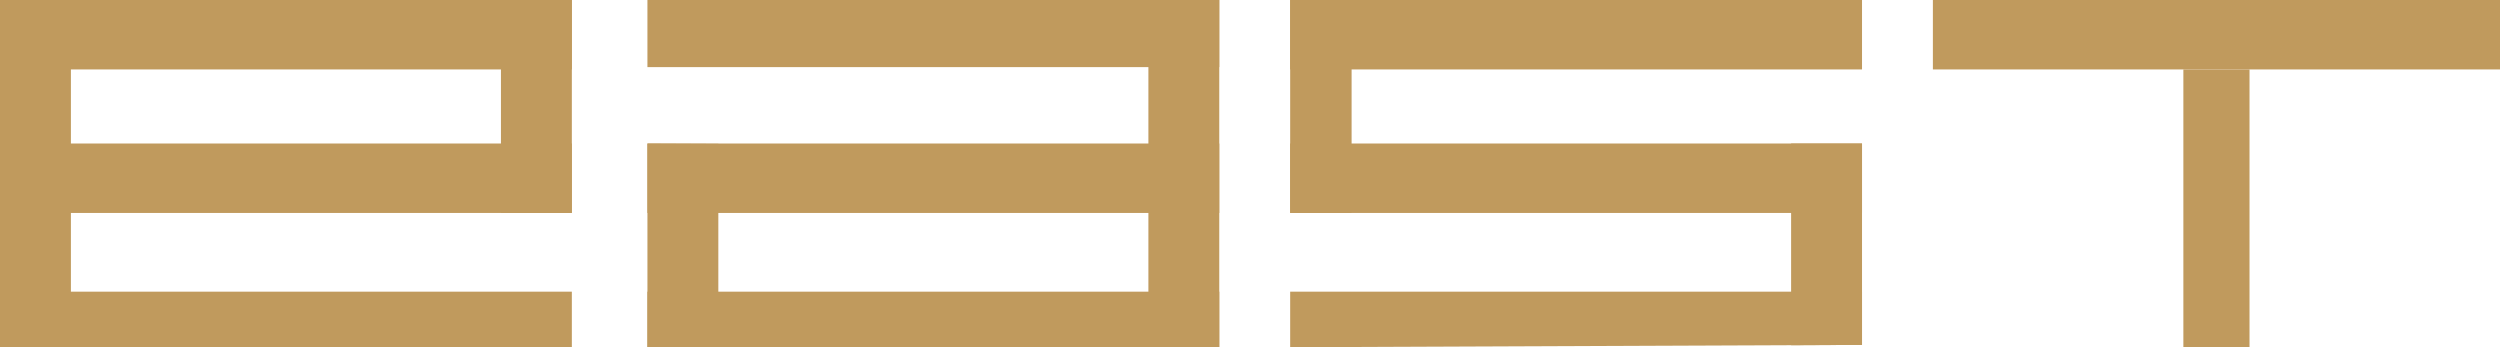
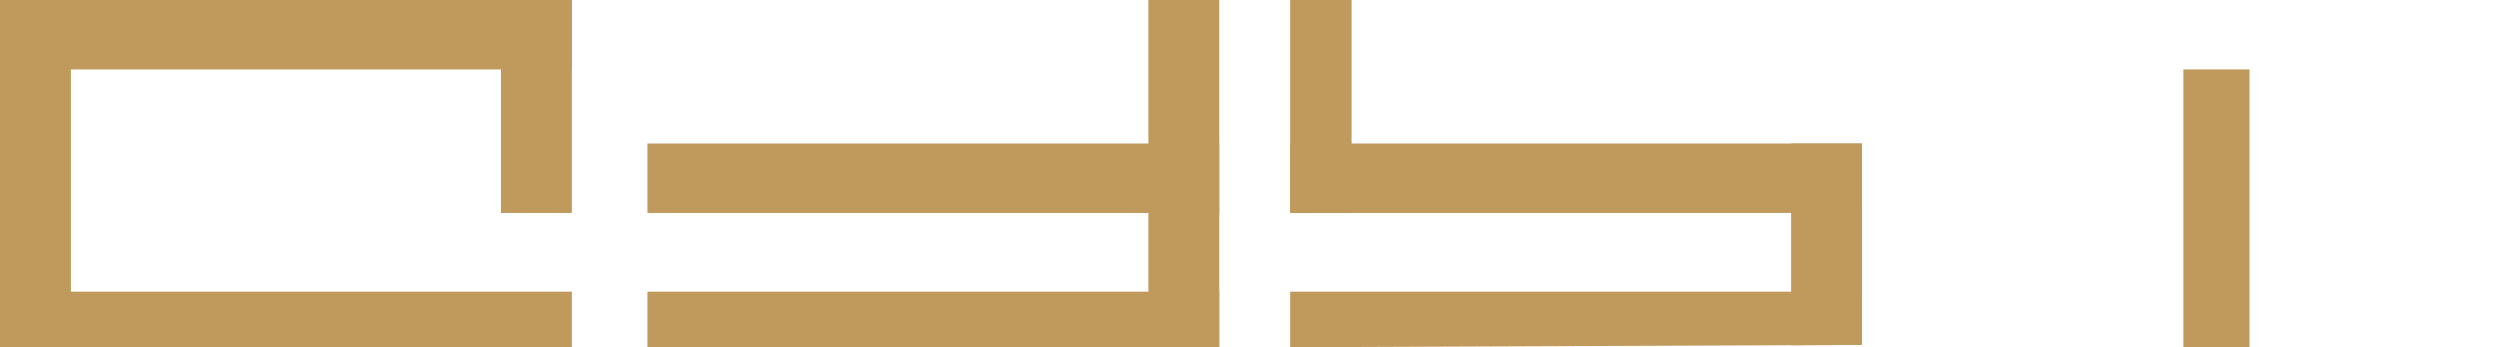
<svg xmlns="http://www.w3.org/2000/svg" width="72" height="10" viewBox="0 0 72 10" fill="none">
  <path d="M0 1.49784e-06H16.469V2H0V1.49784e-06Z" fill="#C09A5D" />
-   <path d="M0 4.133H16.469V6.133H0V4.133Z" fill="#C09A5D" />
  <path d="M0 8.4H16.469V10H0V8.4Z" fill="#C09A5D" />
  <path d="M2.042 1.49784e-06L2.042 10H0V1.49784e-06H2.042Z" fill="#C09A5D" />
-   <path d="M16.469 1.49784e-06V6.133H14.427V1.41042e-06L16.469 1.49784e-06Z" fill="#C09A5D" />
+   <path d="M16.469 1.49784e-06V6.133H14.427V1.41042e-06L16.469 1.49784e-06" fill="#C09A5D" />
  <path d="M35.115 10L18.646 10V8.4H35.115V10Z" fill="#C09A5D" />
  <path d="M35.115 6.133H18.646V4.133H35.115V6.133Z" fill="#C09A5D" />
-   <path d="M35.115 1.933L18.646 1.933V0L35.115 1.41042e-06V1.933Z" fill="#C09A5D" />
  <path d="M33.074 10V1.23558e-06L35.115 1.41042e-06V10H33.074Z" fill="#C09A5D" />
-   <path d="M18.646 10V4.133L20.688 4.142V10H18.646Z" fill="#C09A5D" />
-   <path d="M37.157 1.41042e-06H53.626V2H37.157V1.41042e-06Z" fill="#C09A5D" />
  <path d="M37.157 4.133H53.626V6.133H37.157V4.133Z" fill="#C09A5D" />
  <path d="M37.157 8.4H53.626V9.933L37.157 10V8.4Z" fill="#C09A5D" />
  <path d="M37.157 1.41042e-06H38.926V6.133H37.157V1.41042e-06Z" fill="#C09A5D" />
  <path d="M51.584 4.133H53.626V9.933L51.584 9.942V4.133Z" fill="#C09A5D" />
-   <path d="M55.667 1.41042e-06H72V2H55.667V1.41042e-06Z" fill="#C09A5D" />
  <path d="M64.786 2V10H62.881V2H64.786Z" fill="#C09A5D" />
</svg>